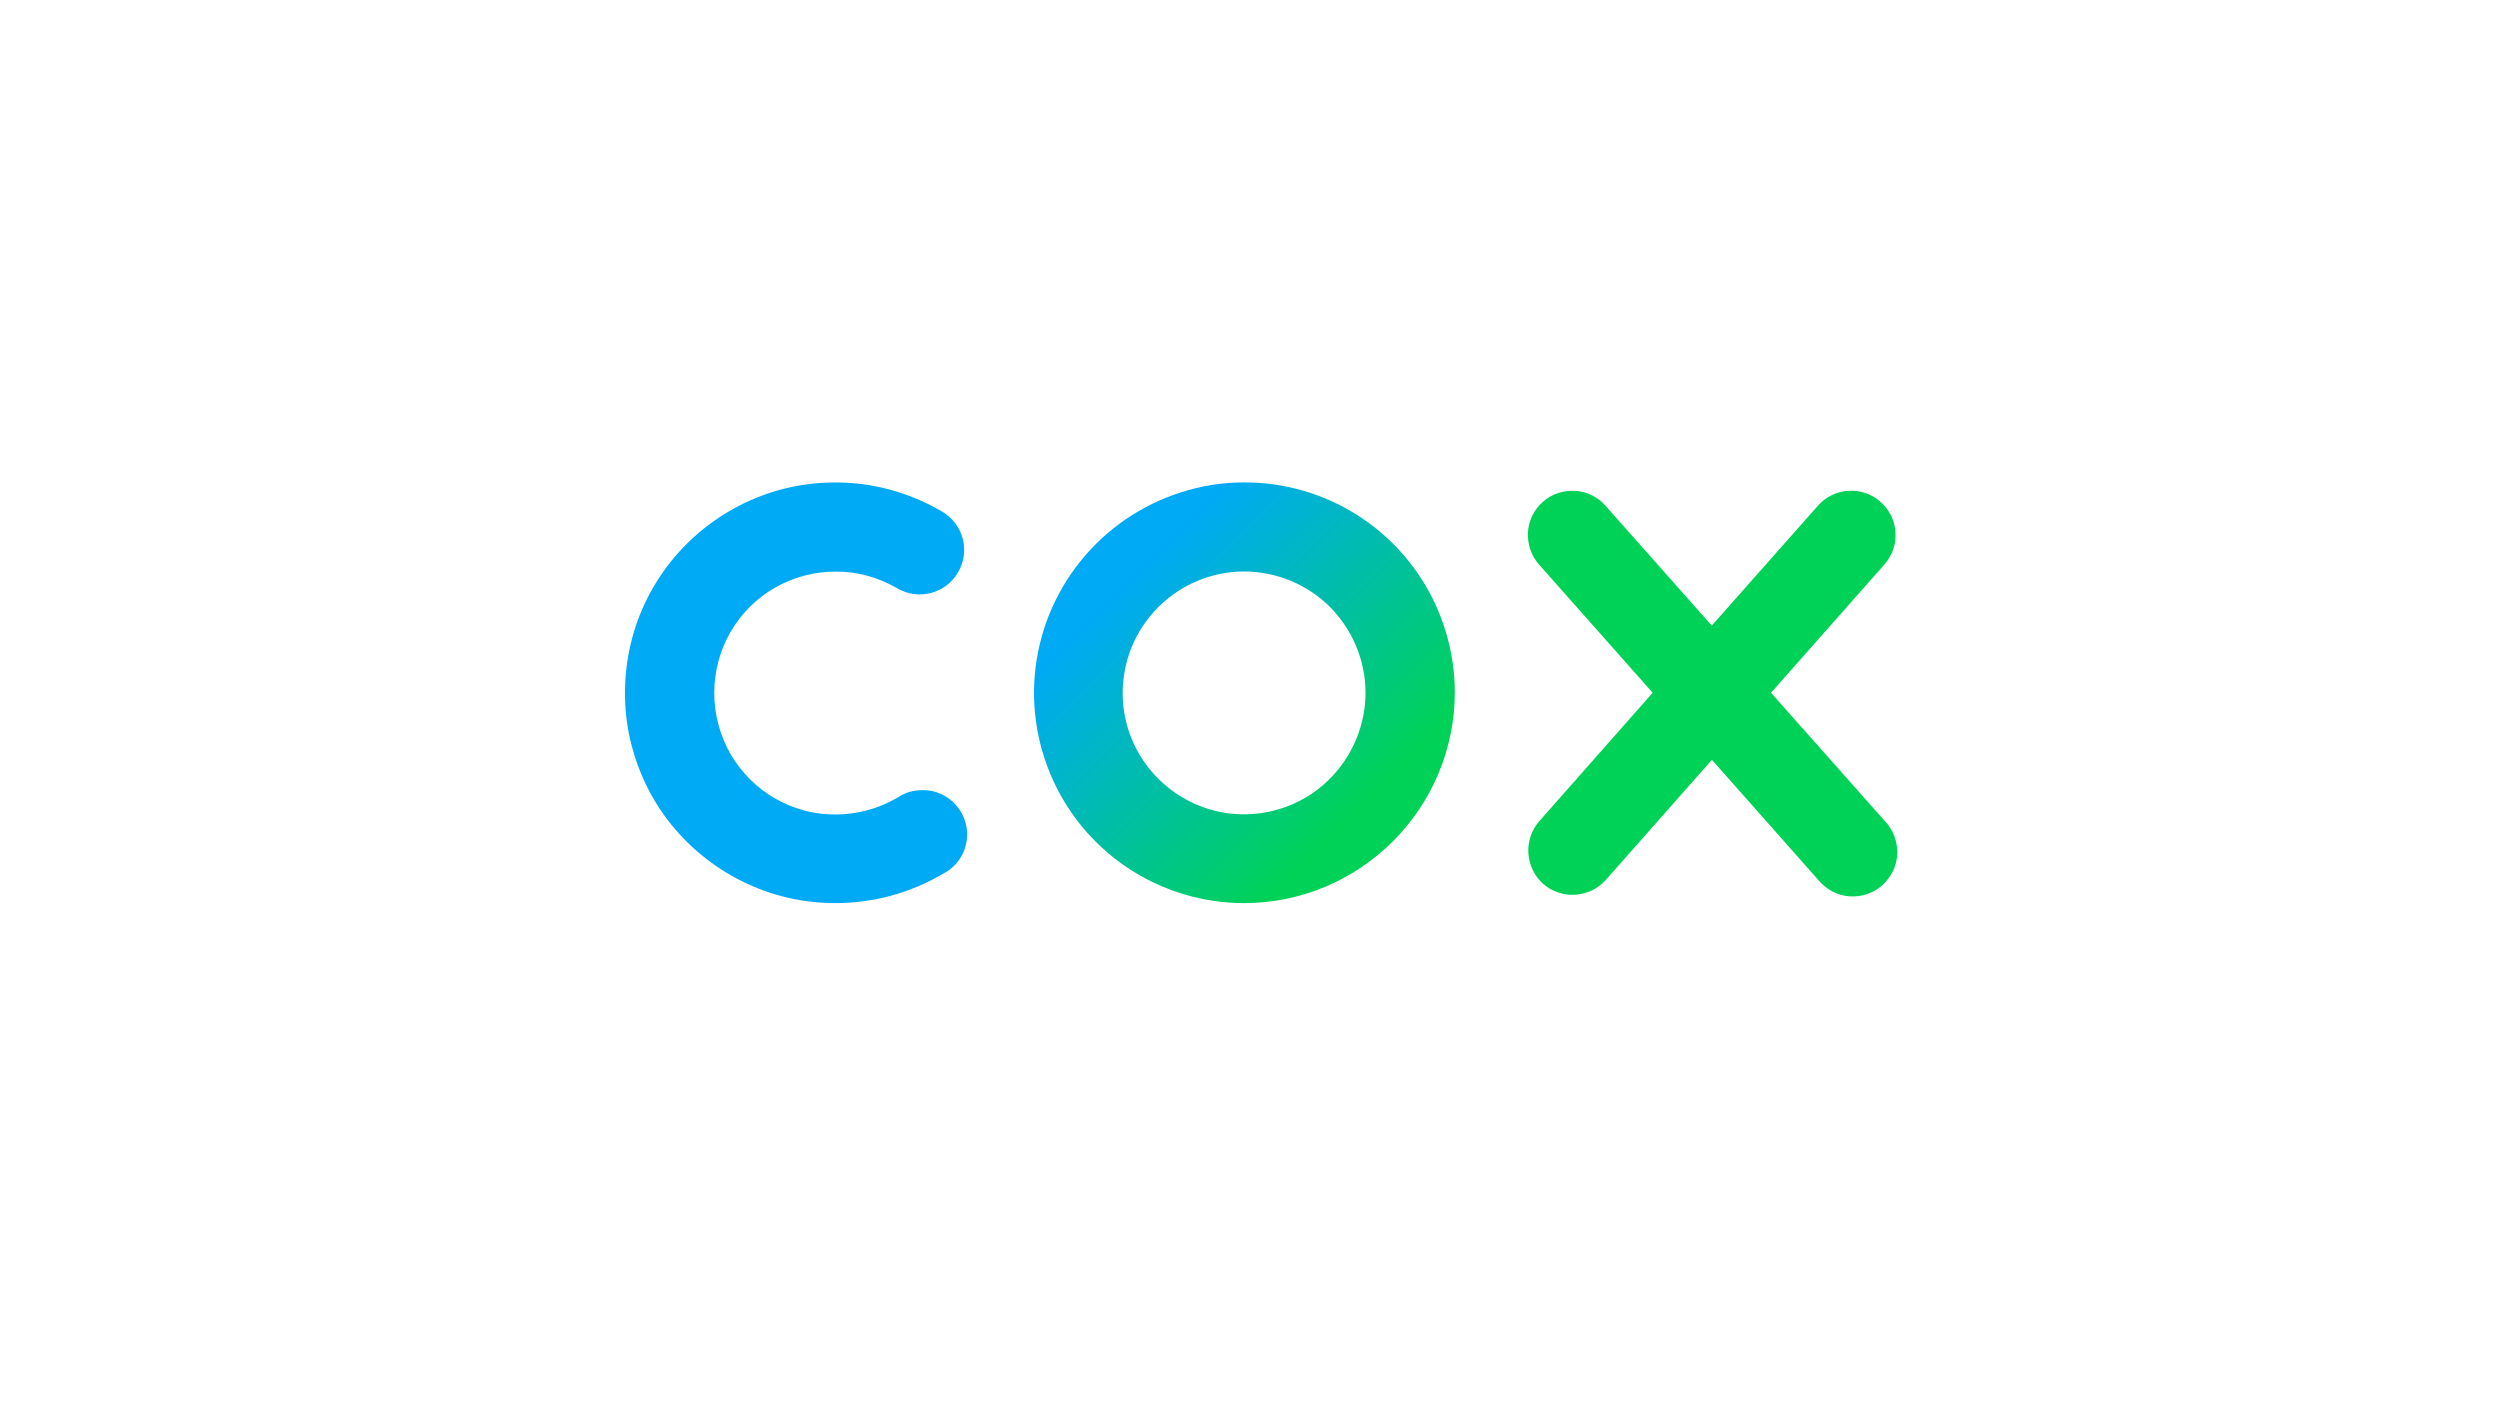
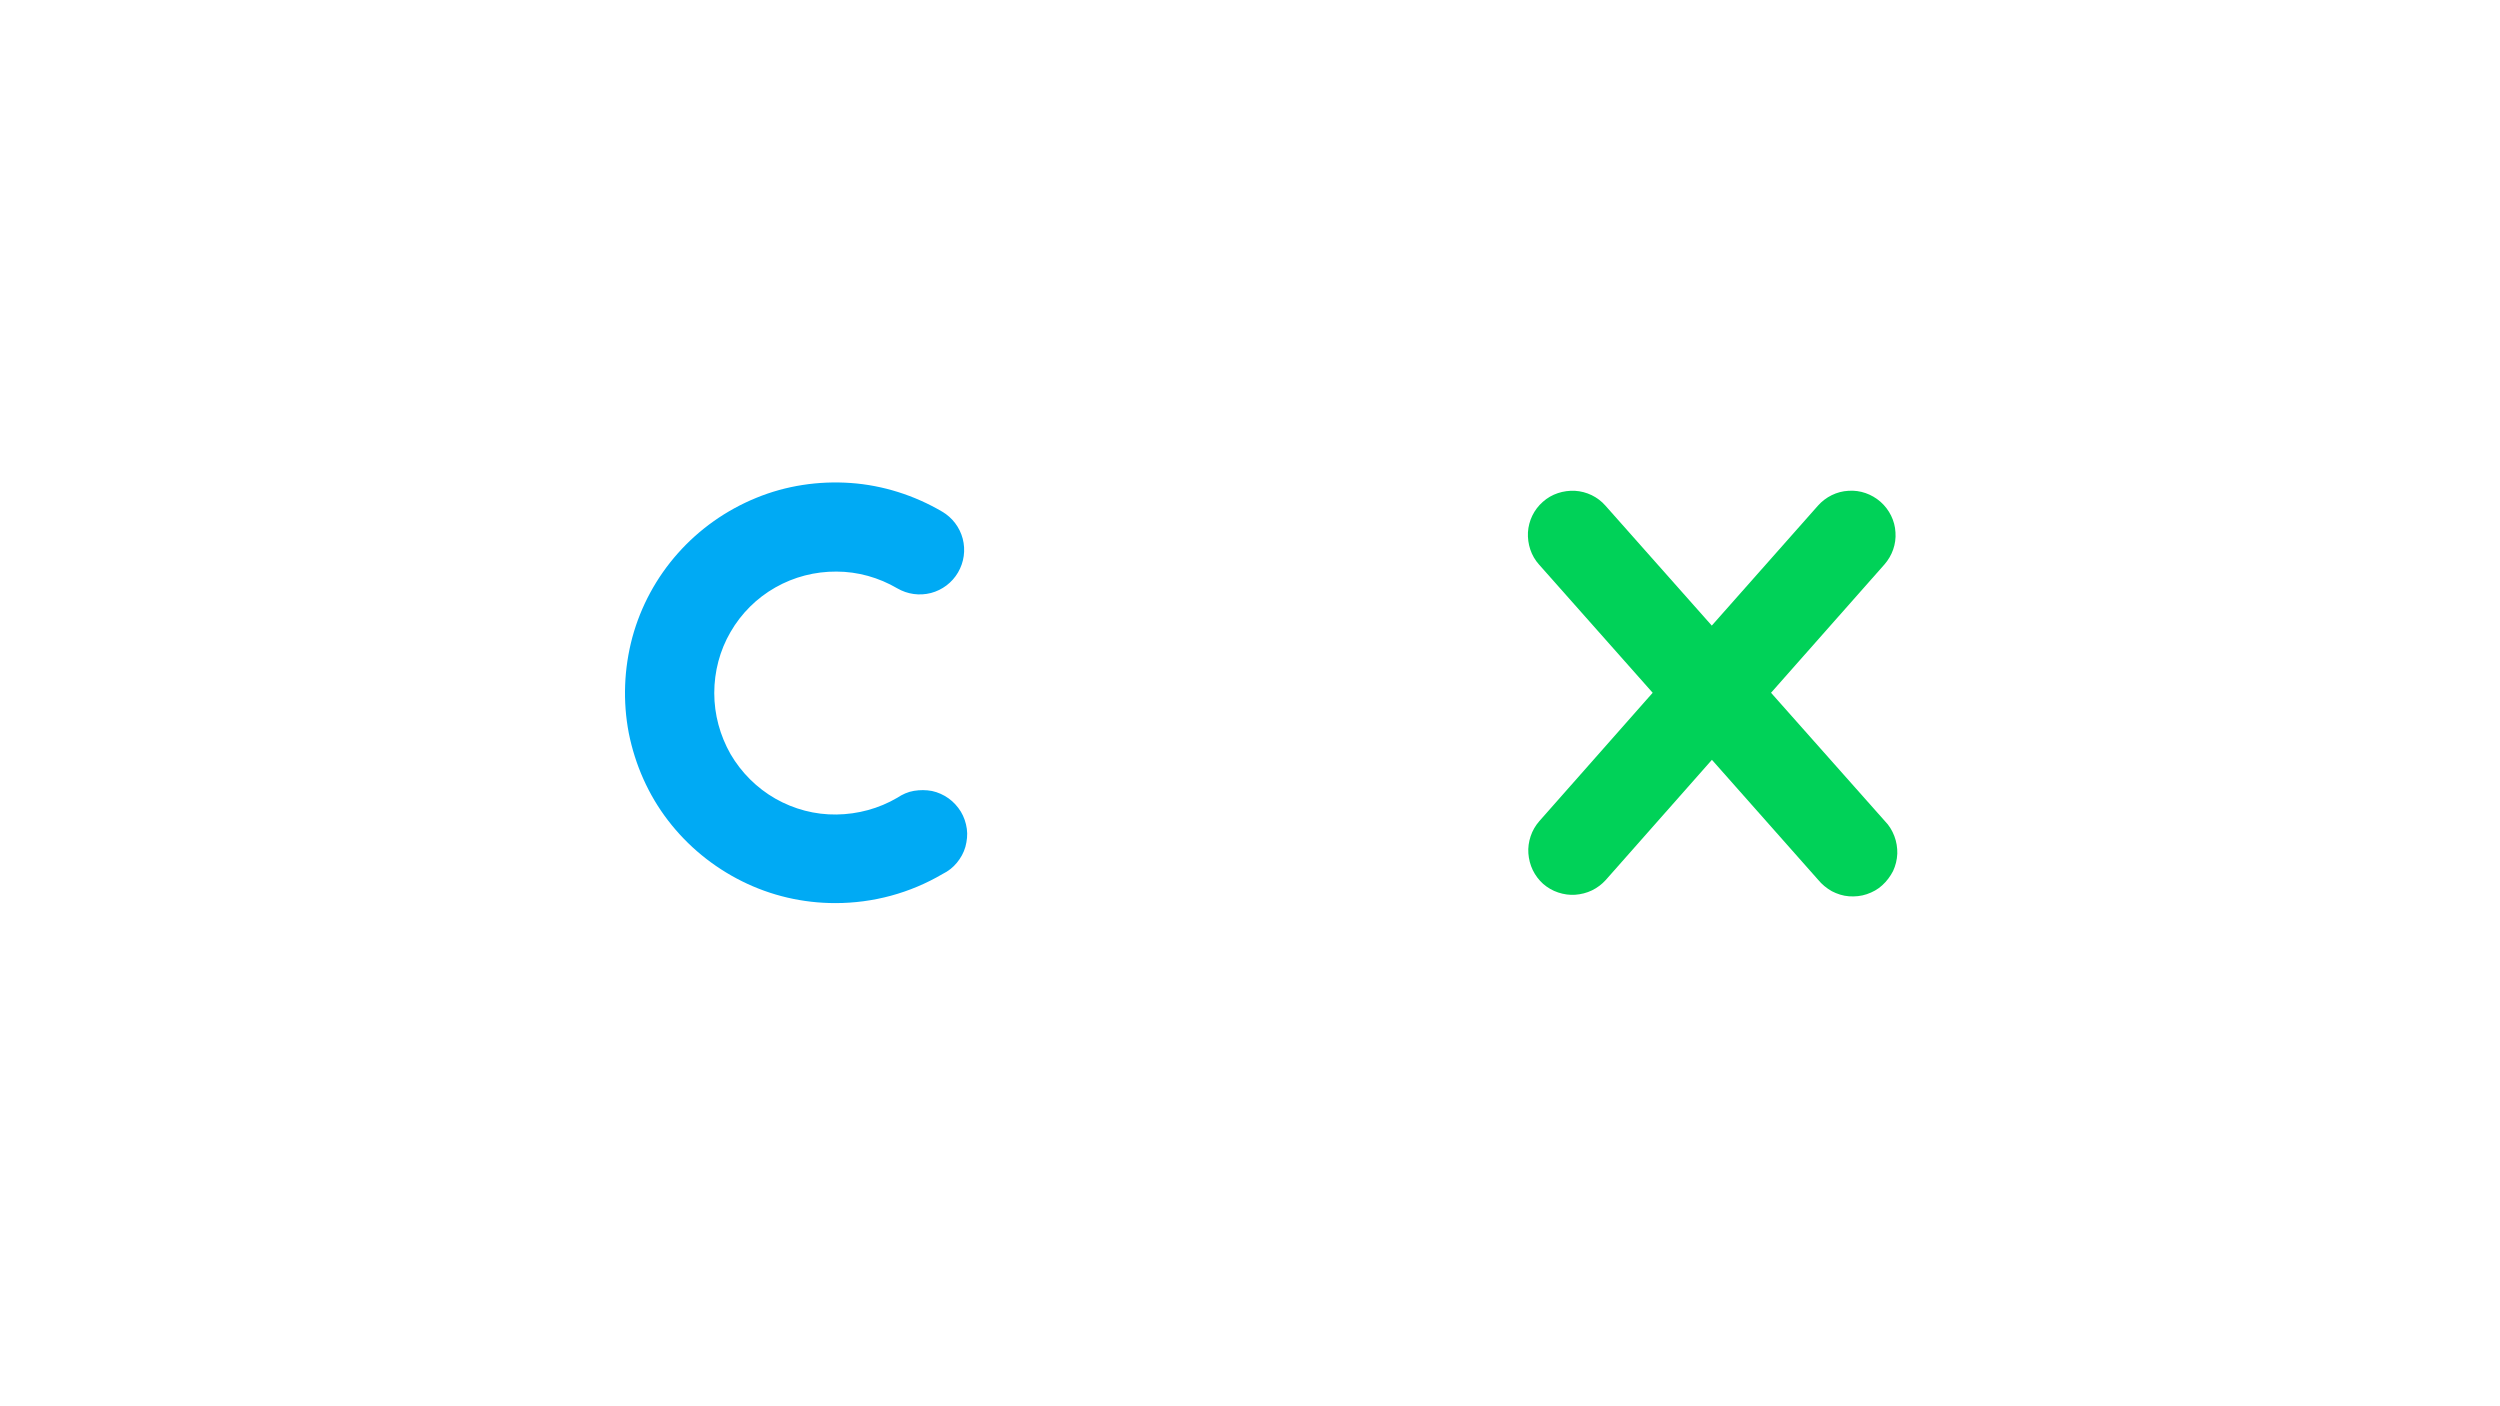
<svg xmlns="http://www.w3.org/2000/svg" width="112" height="63" viewBox="0 0 112 63" fill="none">
  <g clip-path="url(#clip0_7_1294)">
    <g clip-path="url(#clip1_7_1294)">
      <path d="M79.342 31.036L84.421 25.29C84.771 24.89 84.955 24.376 84.917 23.849C84.891 23.328 84.644 22.833 84.25 22.483C83.85 22.134 83.336 21.95 82.809 21.988C82.288 22.014 81.793 22.261 81.443 22.655L76.688 28.027L71.925 22.655C71.576 22.255 71.081 22.02 70.56 21.988C70.039 21.963 69.512 22.128 69.119 22.483C68.719 22.833 68.484 23.328 68.452 23.849C68.427 24.369 68.592 24.896 68.947 25.29L74.04 31.036L68.96 36.789C68.788 36.986 68.655 37.215 68.573 37.462C68.49 37.71 68.452 37.977 68.471 38.23C68.49 38.484 68.554 38.745 68.668 38.98C68.782 39.215 68.941 39.424 69.131 39.596C69.328 39.767 69.557 39.901 69.805 39.983C70.052 40.066 70.319 40.104 70.573 40.085C70.827 40.066 71.087 40.002 71.322 39.888C71.557 39.773 71.766 39.615 71.938 39.424L76.694 34.04L81.45 39.412C81.621 39.621 81.831 39.792 82.066 39.926C82.301 40.047 82.561 40.135 82.834 40.154C83.101 40.173 83.374 40.148 83.634 40.059C83.894 39.97 84.129 39.843 84.326 39.659C84.523 39.481 84.688 39.259 84.809 39.024C84.923 38.777 84.987 38.523 84.999 38.243C85.006 37.977 84.961 37.703 84.866 37.456C84.771 37.208 84.631 36.973 84.441 36.783L79.342 31.036Z" fill="#00D258" />
-       <path d="M55.74 40.46C53.879 40.46 52.057 39.907 50.508 38.872C48.958 37.837 47.752 36.364 47.041 34.643C46.33 32.923 46.139 31.024 46.507 29.202C46.869 27.379 47.771 25.697 49.092 24.376C50.413 23.055 52.095 22.166 53.917 21.792C55.74 21.43 57.638 21.614 59.359 22.325C61.08 23.036 62.553 24.243 63.588 25.792C64.623 27.341 65.175 29.164 65.175 31.024C65.175 33.52 64.178 35.913 62.413 37.679C60.635 39.463 58.242 40.46 55.74 40.46ZM55.74 25.602C54.667 25.602 53.613 25.925 52.717 26.522C51.822 27.119 51.124 27.976 50.711 28.96C50.304 29.957 50.19 31.049 50.4 32.103C50.609 33.158 51.13 34.129 51.892 34.885C52.654 35.647 53.619 36.167 54.673 36.377C55.727 36.586 56.819 36.478 57.816 36.066C58.813 35.659 59.658 34.955 60.254 34.059C60.851 33.164 61.175 32.11 61.175 31.037C61.175 29.595 60.597 28.218 59.581 27.189C58.565 26.179 57.188 25.608 55.74 25.602Z" fill="url(#paint0_linear_7_1294)" />
      <path d="M37.422 40.459C35.967 40.459 34.545 40.129 33.243 39.481C31.942 38.833 30.811 37.906 29.929 36.757C29.046 35.608 28.456 34.268 28.17 32.846C27.897 31.423 27.954 29.956 28.329 28.553C28.71 27.156 29.408 25.867 30.373 24.782C31.332 23.702 32.539 22.851 33.878 22.305C35.218 21.753 36.672 21.537 38.114 21.638C39.555 21.74 40.965 22.191 42.209 22.921C42.666 23.188 42.996 23.626 43.13 24.134C43.263 24.648 43.187 25.188 42.92 25.645C42.654 26.102 42.215 26.432 41.708 26.566C41.193 26.699 40.653 26.623 40.196 26.356C39.371 25.874 38.431 25.607 37.472 25.607C36.514 25.601 35.574 25.842 34.736 26.318C33.897 26.794 33.205 27.486 32.729 28.312C32.246 29.137 31.999 30.09 31.999 31.049C31.999 32.007 32.253 32.947 32.729 33.785C33.212 34.611 33.904 35.303 34.736 35.779C35.574 36.255 36.514 36.503 37.472 36.49C38.431 36.478 39.371 36.224 40.196 35.741C40.425 35.589 40.672 35.474 40.946 35.43C41.219 35.386 41.485 35.386 41.752 35.436C42.019 35.493 42.273 35.608 42.495 35.766C42.717 35.925 42.901 36.128 43.047 36.363C43.187 36.598 43.276 36.859 43.314 37.132C43.352 37.405 43.32 37.671 43.25 37.938C43.174 38.205 43.041 38.44 42.87 38.649C42.698 38.859 42.482 39.03 42.234 39.151C40.768 40.014 39.117 40.459 37.422 40.459Z" fill="#00AAF4" />
    </g>
  </g>
  <defs>
    <linearGradient id="paint0_linear_7_1294" x1="49.095" y1="24.383" x2="62.418" y2="37.708" gradientUnits="userSpaceOnUse">
      <stop offset="0.12" stop-color="#00AAF4" />
      <stop offset="0.88" stop-color="#00D258" />
    </linearGradient>
    <clipPath id="clip0_7_1294">
      <rect width="112" height="63" fill="white" />
    </clipPath>
    <clipPath id="clip1_7_1294">
      <rect width="112" height="63" fill="white" />
    </clipPath>
  </defs>
</svg>